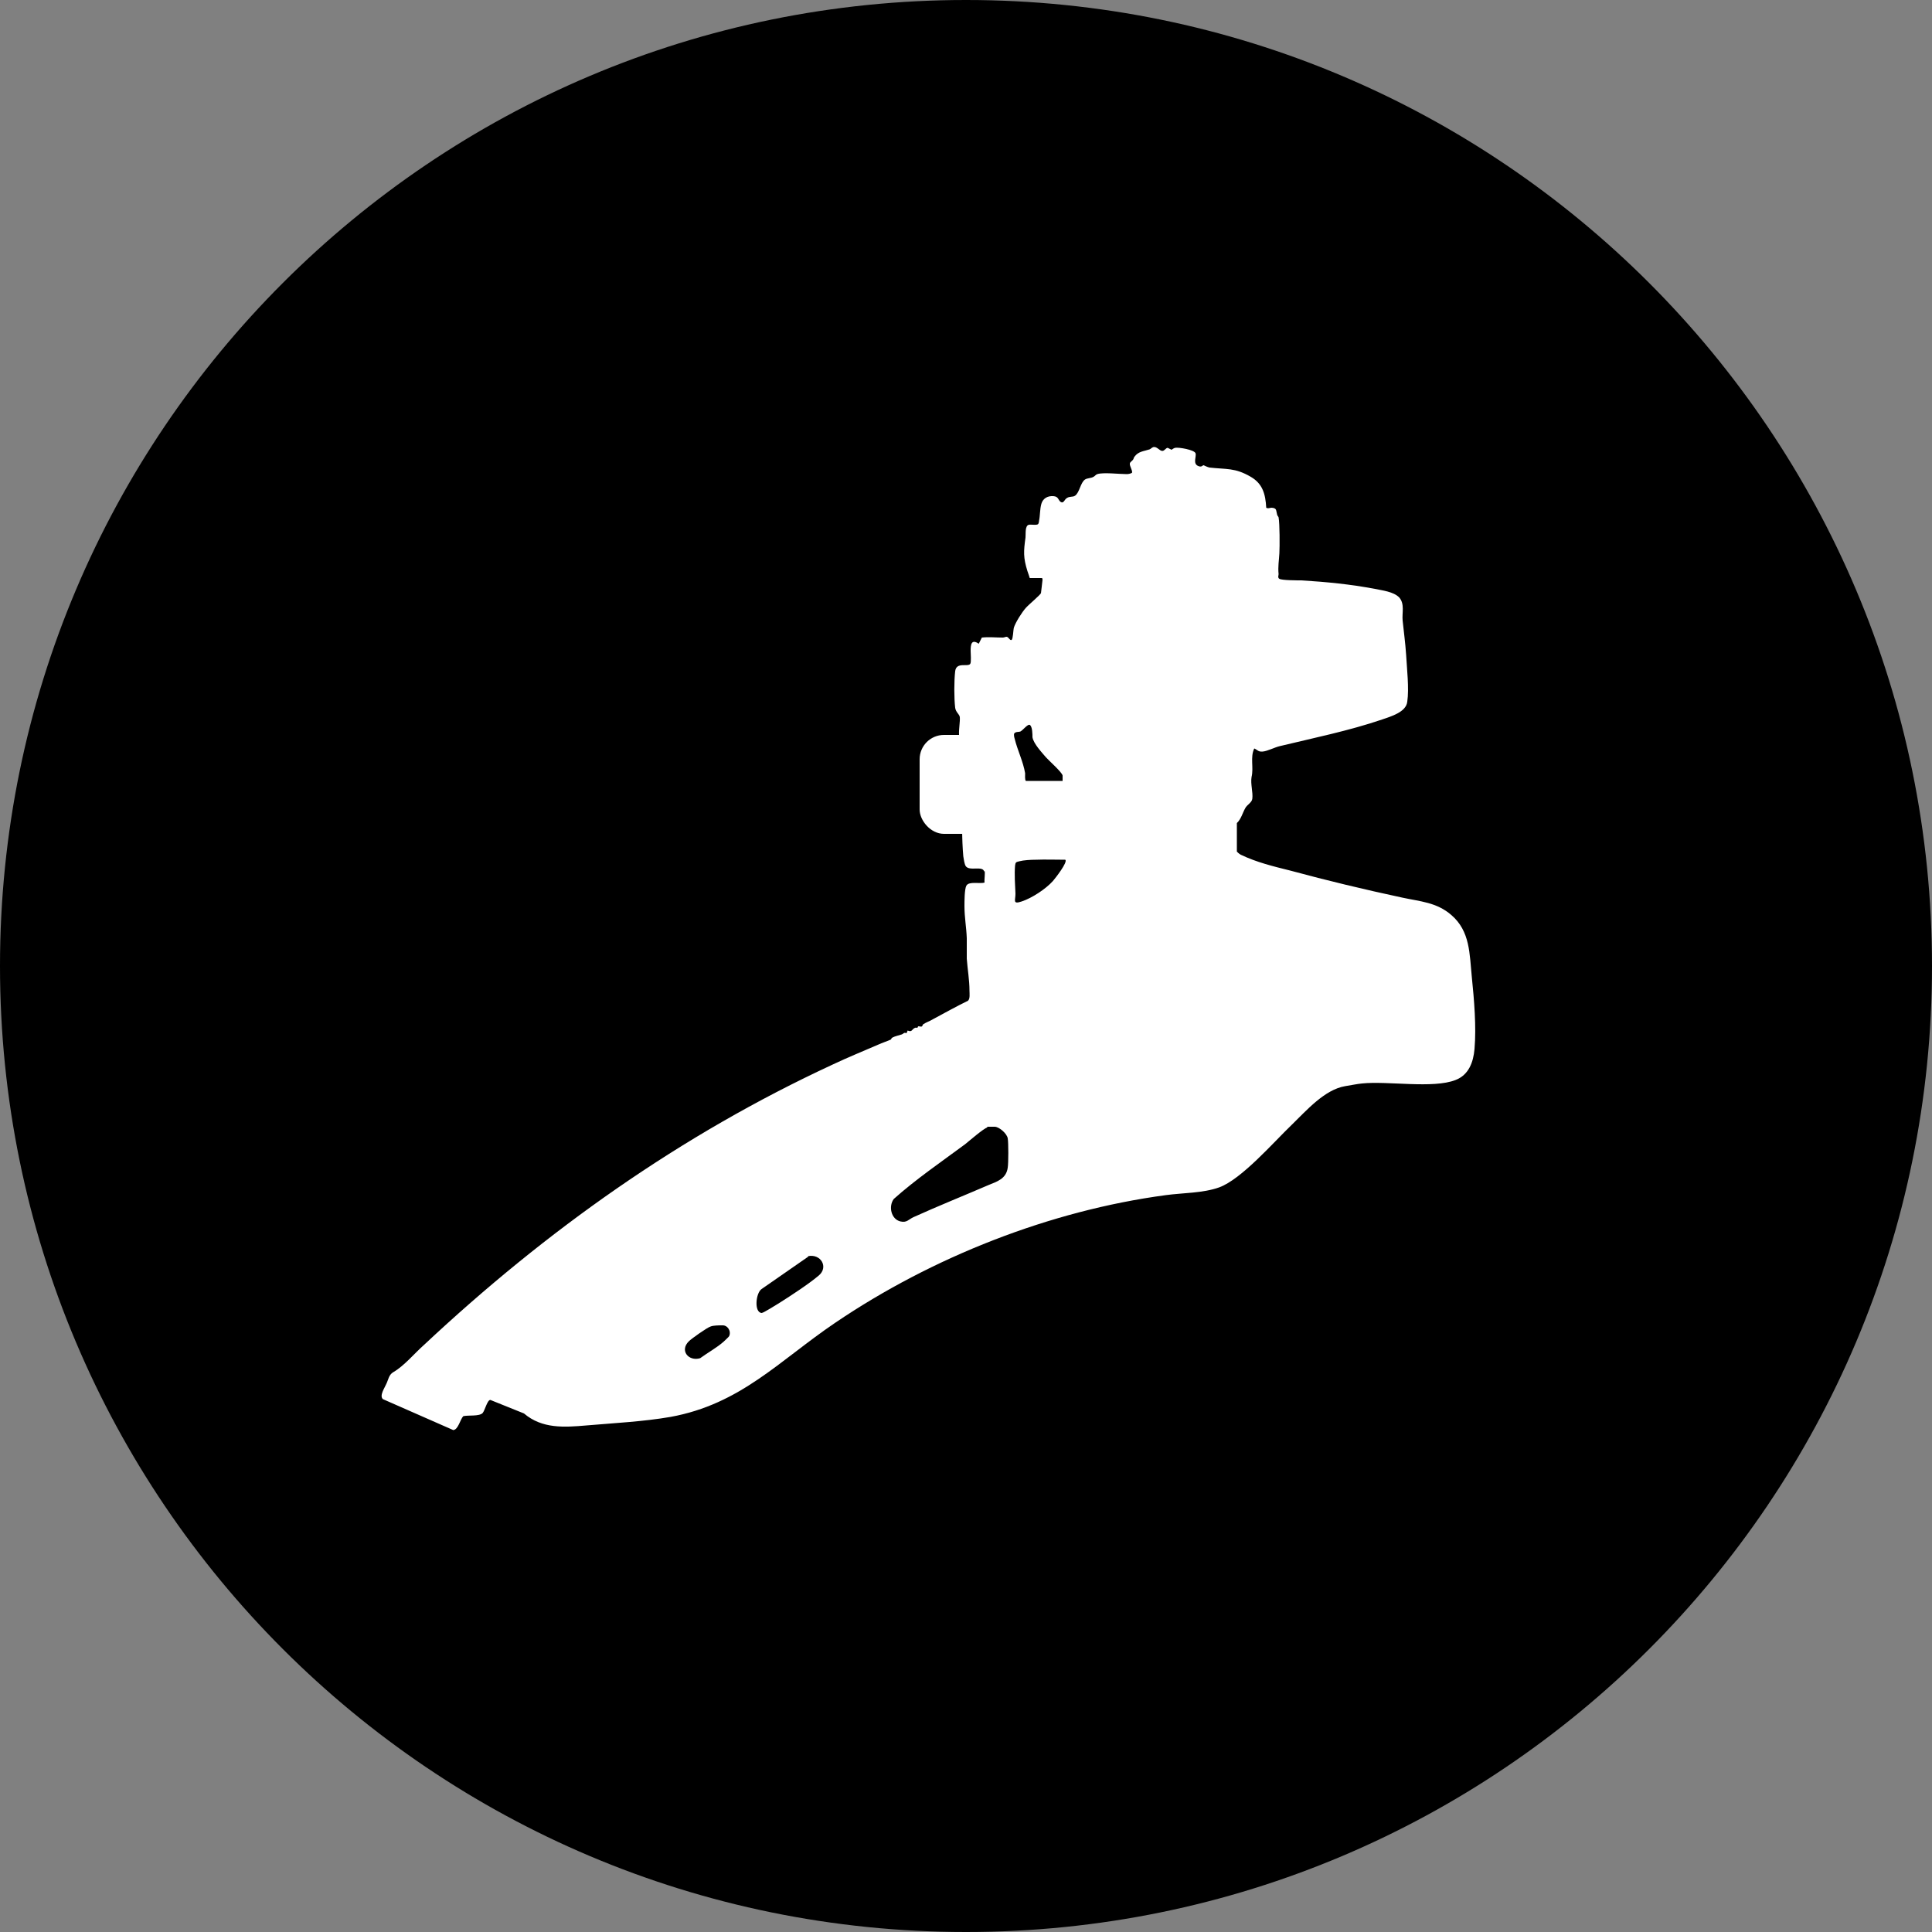
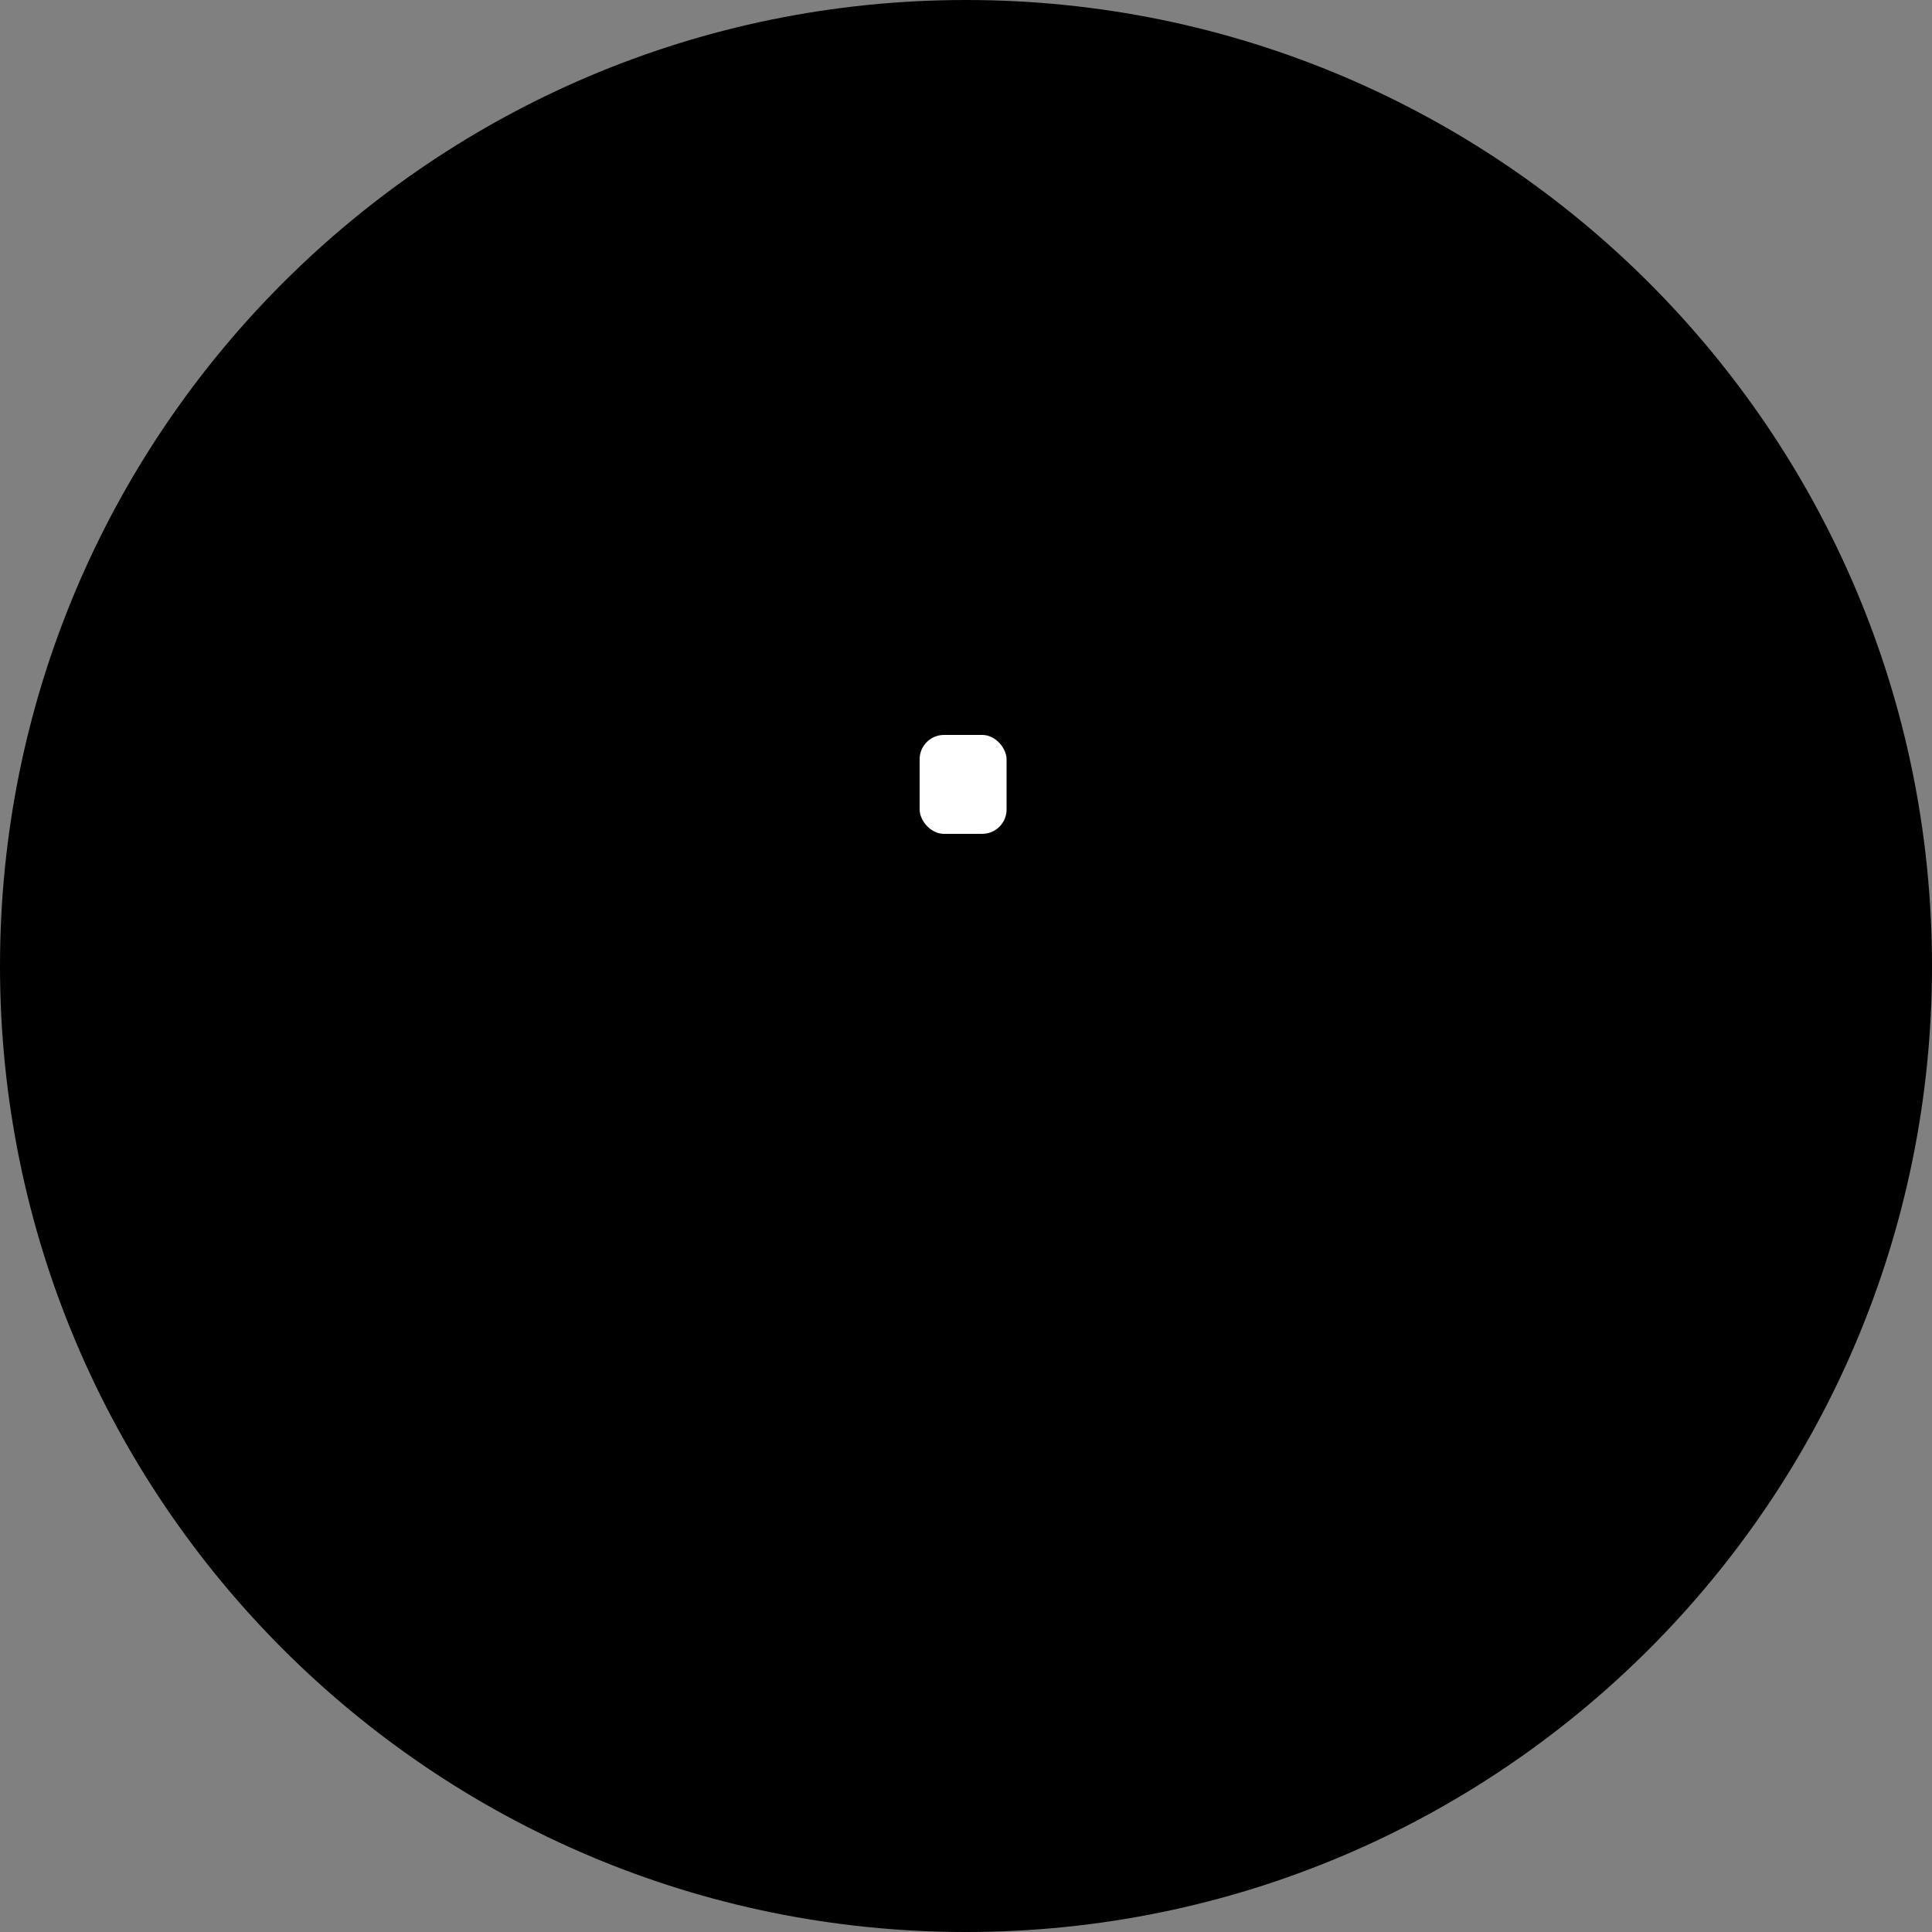
<svg xmlns="http://www.w3.org/2000/svg" id="Layer_1" data-name="Layer 1" viewBox="0 0 50 50">
  <rect x="0" y="0" width="50" height="50" fill="#808080" stroke="none" />
  <defs>
    <style>
      .cls-1 {
        fill: #fff;
      }
    </style>
  </defs>
  <path d="M25,0h0C38.81,0,50,11.19,50,25h0c0,13.81-11.19,25-25,25h0C11.19,50,0,38.81,0,25h0C0,11.19,11.19,0,25,0Z" />
-   <path class="cls-1" d="M25.47,22.56c-.03-.17-.39,0-.48-.15-.03-.05-.05-.18-.06-.25-.08-.91.03-1.87-.04-2.78,0-.12-.06-.24-.07-.36-.01-.14.03-.35.02-.46-.01-.08-.1-.12-.12-.24-.03-.25-.03-.7,0-.95s.33-.1.39-.19c.03-.04.01-.27.01-.34,0-.16.02-.31.21-.18l.08-.16c.18-.02.36,0,.54,0,.04,0,.07-.02.1-.02.05,0,.09.11.13.08s.04-.25.06-.32c.04-.13.21-.4.31-.51.07-.08.37-.33.39-.38,0-.02.04-.31.04-.34,0-.02,0-.03-.01-.05h-.32s-.04-.13-.06-.18c-.11-.35-.1-.51-.05-.87.01-.09-.02-.31.09-.33.06-.01.21.02.24-.02.01-.02.02-.05.02-.08.03-.14.02-.3.06-.44.04-.14.16-.21.31-.2.14.01.12.1.19.15.08.05.1-.07.16-.1.07-.05.15-.02.21-.06.12-.08.14-.34.26-.42.06-.04.15-.03.22-.07.04-.02.06-.06.1-.07.15-.05.57,0,.76,0,.04,0,.09-.01.13-.03.04-.03-.06-.18-.05-.24,0-.04.06-.07.08-.1.02-.02.02-.06.04-.08.1-.14.24-.14.39-.19.03-.01.06-.05.1-.06.09-.02.16.1.23.1.06,0,.09-.08.14-.08l.1.05s.05-.04.09-.05c.09-.02.5.05.53.14.03.08-.08.27.07.33.09.04.11-.02.14-.02,0,0,.1.05.15.06.44.05.66,0,1.07.24.31.18.38.45.4.8.05.03.09,0,.14,0,.14.01.11.07.14.17,0,.03.03.05.04.08.03.17.03.74.02.93s-.04.34-.02.54c0,.03-.03.09.02.12.07.04.46.04.57.04.65.04,1.27.1,1.9.22.19.04.48.07.63.22.15.17.07.4.09.6.03.29.07.58.09.88.02.36.08.88.03,1.22-.03.27-.42.38-.65.46-.85.29-1.78.48-2.65.69-.13.03-.32.13-.44.14s-.13-.04-.22-.08c-.11.23-.01.49-.07.74-.03.18.04.39.02.56-.01.1-.14.16-.18.24-.07.12-.11.29-.22.39v.74s.06.06.1.08c.42.2.84.3,1.28.41.96.26,1.92.49,2.9.7.46.1.89.12,1.27.45.49.42.47,1.01.53,1.6s.12,1.29.07,1.87c-.03.34-.15.67-.49.8-.58.23-1.76.02-2.42.09-.12.01-.31.05-.44.07-.53.09-1,.63-1.38,1-.47.45-1.3,1.41-1.88,1.62-.42.15-.94.14-1.38.2-2.99.4-6.04,1.6-8.55,3.3-1.45.98-2.45,2.11-4.27,2.44-.69.12-1.47.16-2.17.22-.58.05-1.15.09-1.62-.31l-.87-.35c-.08,0-.14.27-.2.34-.09.09-.37.05-.5.08-.08.08-.13.35-.26.36l-1.82-.8c-.1-.09.05-.3.09-.4.05-.1.06-.23.18-.3.28-.16.55-.49.8-.71,3.15-2.95,6.64-5.43,10.57-7.25.4-.19.8-.35,1.19-.52.06-.03.29-.11.32-.13,0,0,.01-.04.04-.05.05-.03.18-.06.24-.08.05-.02.05-.06.12-.03l.03-.07c.12.05.1-.03.19-.07.02-.01.05,0,.06,0s.01-.04.03-.04c.03,0,.08.02.09,0,.01,0,.02-.04.03-.05.09-.06.17-.08.25-.13.3-.16.6-.33.91-.48.06-.05.04-.19.04-.26,0-.28-.05-.55-.07-.83,0-.17,0-.35,0-.53-.01-.28-.06-.54-.06-.83,0-.12,0-.44.05-.53.07-.12.35-.04.47-.08-.01-.09.02-.23,0-.31ZM27.5,20.19s0-.1,0-.12c-.02-.09-.35-.38-.43-.47-.11-.13-.32-.35-.35-.52,0-.07,0-.28-.07-.32-.05-.03-.18.14-.24.17-.05.02-.12,0-.16.05-.02.03,0,.11.01.14.07.29.22.59.27.89,0,.05-.01.18.02.2h.95ZM27.57,22.25c-.26,0-.52-.01-.77,0-.12,0-.31.01-.42.04-.08.02-.1.02-.11.11-.02.22,0,.51.01.73,0,.17-.08.28.16.2.27-.09.62-.32.81-.53.06-.07.39-.49.32-.55ZM25.55,29.18c-.09.02-.47.35-.57.43-.62.46-1.28.91-1.85,1.42-.14.19-.07.52.17.58.17.04.21-.05.34-.11.64-.29,1.29-.55,1.94-.83.22-.09.46-.16.5-.45.02-.12.02-.65,0-.76-.02-.12-.21-.29-.33-.3-.05,0-.16,0-.2,0ZM20.92,32.52l-1.21.84c-.15.1-.2.6,0,.62.05,0,.39-.22.46-.26.3-.19.76-.49,1.02-.71s.05-.57-.28-.5ZM18.69,34.3c-.08,0-.23,0-.3.03-.08.02-.49.31-.56.38-.25.24-.01.53.29.44.19-.14.43-.27.61-.43.02-.02.13-.12.14-.14.06-.13-.04-.29-.18-.28Z" />
  <rect class="cls-1" x="23.8" y="19.02" width="2.25" height="2.56" rx=".63" ry=".63" />
</svg>